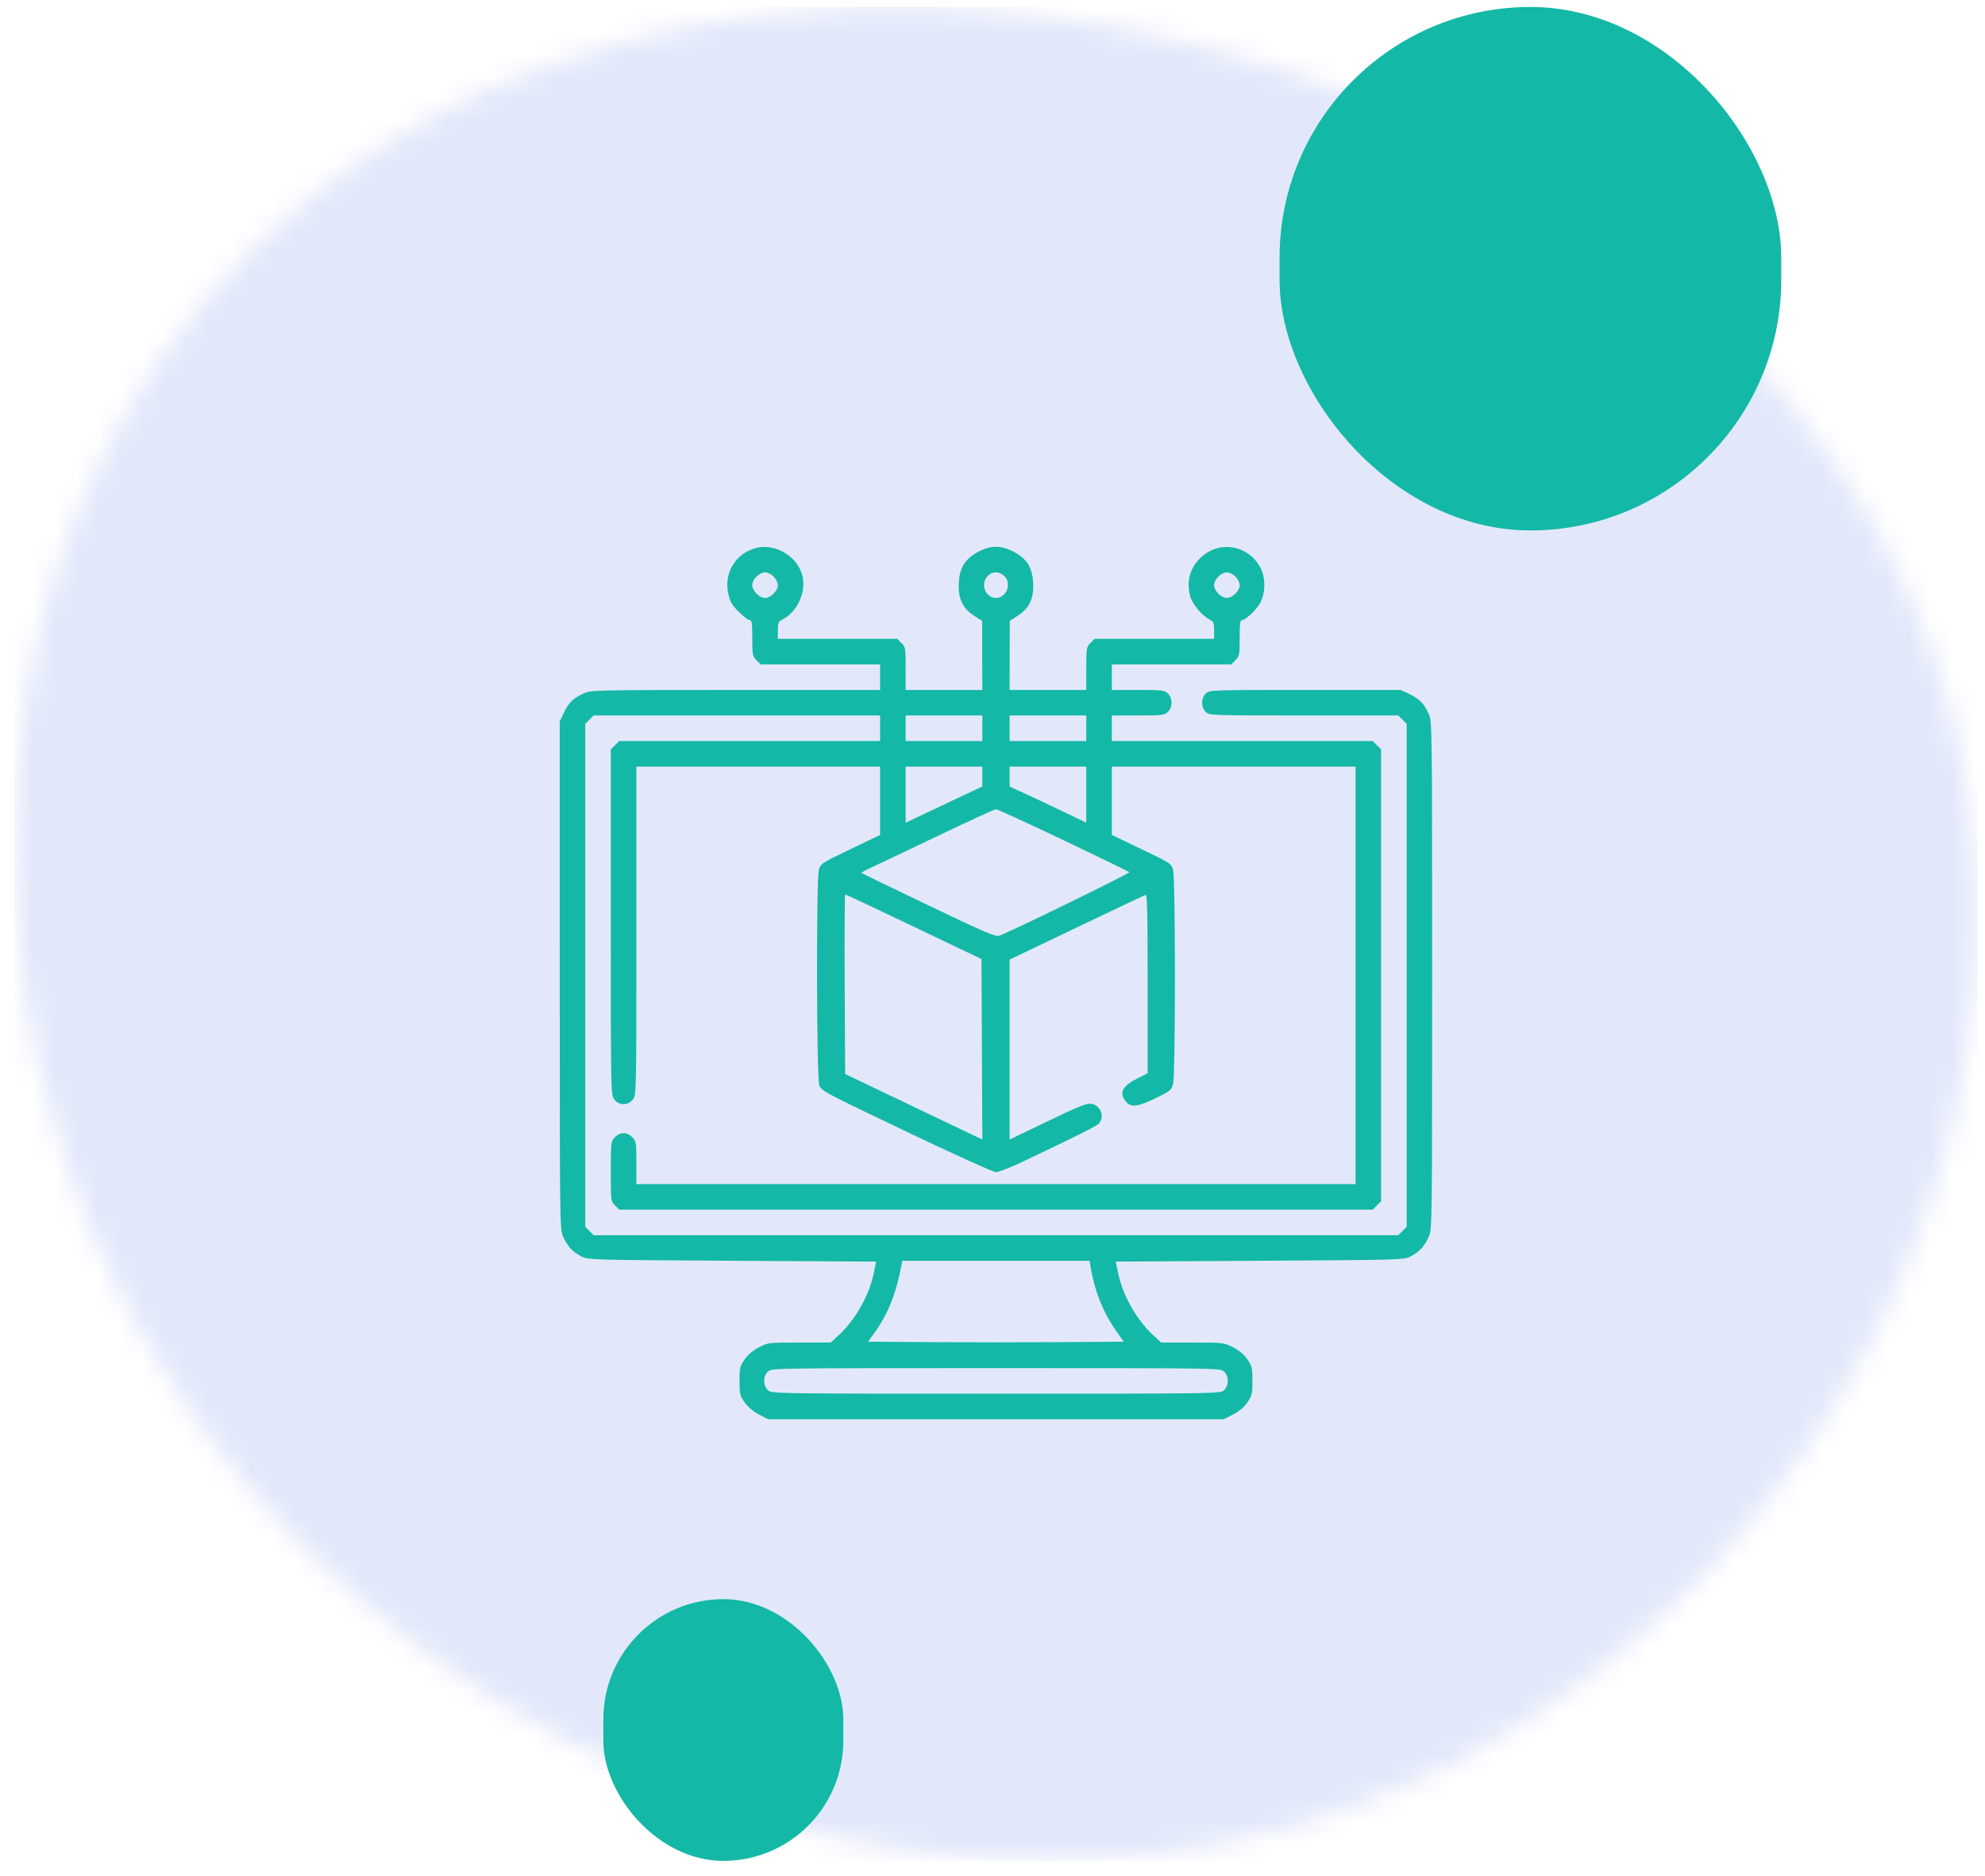
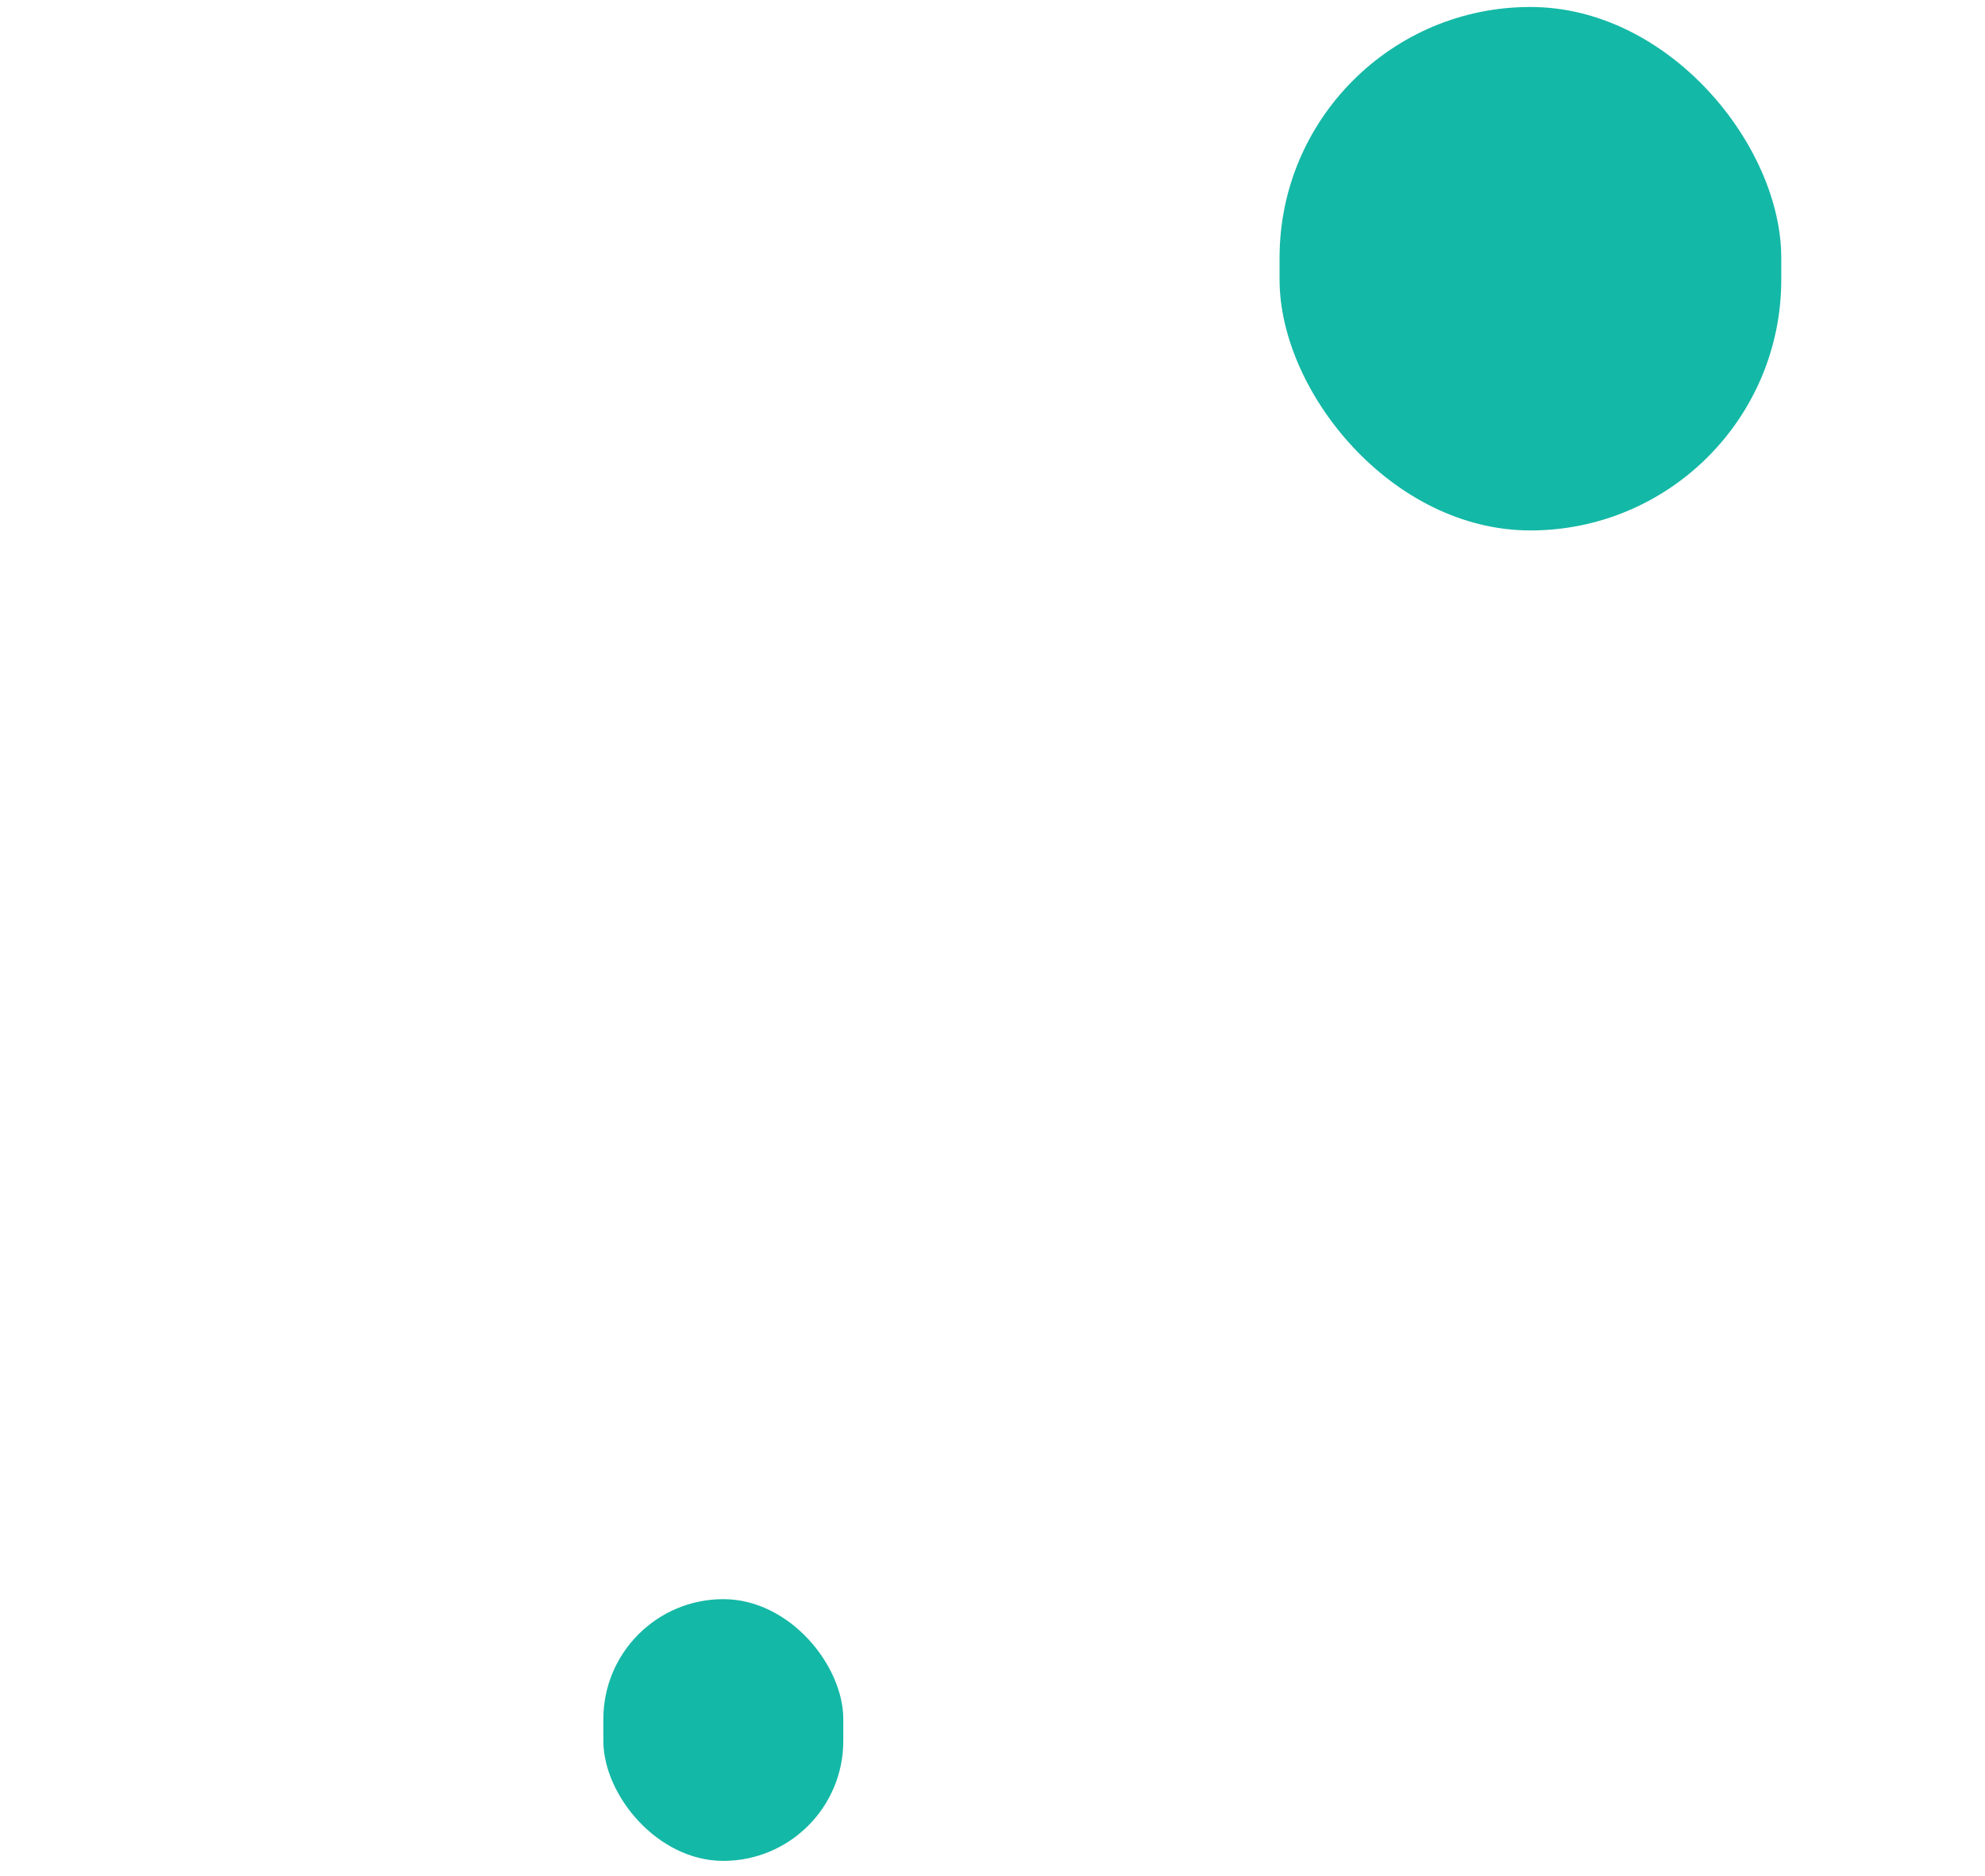
<svg xmlns="http://www.w3.org/2000/svg" width="91" height="86" viewBox="0 0 91 86" fill="none">
  <mask id="mask0_427_3040" style="mask-type:alpha" maskUnits="userSpaceOnUse" x="0" y="0" width="91" height="86">
    <g clip-path="url(#clip0_427_3040)">
-       <path d="M5.426 19.535C-1.667 32.39 -0.541 48.984 6.801 61.697C17.063 79.466 39.642 89.336 59.278 83.765C78.913 78.194 93.229 57.062 90.273 36.718C84.891 -0.327 24.059 -14.239 5.426 19.535Z" fill="black" />
-     </g>
+       </g>
  </mask>
  <g mask="url(#mask0_427_3040)">
-     <rect x="0.66" y="0.32" width="90" height="85" fill="#E2E8FA" />
-   </g>
+     </g>
  <g clip-path="url(#clip1_427_3040)">
    <g clip-path="url(#clip2_427_3040)">
      <g clip-path="url(#clip3_427_3040)">
-         <path fill-rule="evenodd" clip-rule="evenodd" d="M34.526 25.164C33.664 25.465 33.187 26.328 33.387 27.223C33.469 27.59 33.557 27.741 33.866 28.051C34.075 28.259 34.299 28.43 34.366 28.43C34.467 28.43 34.487 28.562 34.487 29.253C34.487 30.024 34.499 30.09 34.679 30.269L34.87 30.461H37.608H40.346V31.047V31.633L33.725 31.634C27.229 31.636 27.097 31.639 26.752 31.795C26.28 32.01 26.064 32.222 25.844 32.687L25.66 33.078L25.661 44.719C25.662 56.268 25.663 56.362 25.821 56.711C26.02 57.148 26.234 57.381 26.635 57.597C26.946 57.765 26.977 57.766 33.556 57.805L40.164 57.844L40.055 58.384C39.852 59.384 39.21 60.517 38.443 61.224L38.084 61.555H36.646C35.223 61.555 35.203 61.557 34.79 61.773C34.529 61.909 34.284 62.117 34.136 62.327C33.92 62.635 33.901 62.715 33.901 63.312C33.901 63.91 33.92 63.99 34.136 64.298C34.284 64.508 34.529 64.716 34.79 64.852L35.208 65.07H45.654H56.099L56.523 64.856C56.801 64.715 57.028 64.524 57.182 64.302C57.397 63.992 57.417 63.908 57.417 63.312C57.417 62.717 57.397 62.633 57.182 62.323C57.028 62.101 56.801 61.91 56.523 61.77C56.107 61.558 56.075 61.555 54.666 61.555H53.233L52.874 61.224C52.108 60.517 51.465 59.384 51.263 58.384L51.154 57.844L57.762 57.805C64.341 57.766 64.371 57.765 64.682 57.597C65.084 57.381 65.298 57.148 65.496 56.711C65.654 56.362 65.655 56.269 65.655 44.719C65.655 33.169 65.654 33.075 65.496 32.726C65.282 32.254 65.07 32.038 64.604 31.818L64.213 31.634L59.834 31.633C55.533 31.633 55.451 31.636 55.283 31.792C55.053 32.006 55.053 32.431 55.283 32.645C55.451 32.801 55.534 32.804 59.779 32.804H64.103L64.295 32.996L64.487 33.188V44.719V56.249L64.295 56.441L64.103 56.633H45.659H27.214L27.022 56.441L26.831 56.249V44.719V33.188L27.022 32.996L27.214 32.804H33.78H40.346V33.391V33.976H34.366H28.386L28.194 34.168L28.002 34.36V42.283C28.002 50.18 28.003 50.206 28.164 50.411C28.388 50.696 28.788 50.696 29.012 50.411C29.174 50.206 29.174 50.175 29.174 42.677V35.148H34.76H40.346V36.715V38.283L38.984 38.936C37.65 39.576 37.621 39.595 37.539 39.888C37.417 40.331 37.433 49.395 37.558 49.752C37.648 50.012 37.777 50.081 41.548 51.881C43.692 52.905 45.541 53.742 45.658 53.742C45.776 53.742 46.307 53.535 46.839 53.283C49.541 52.002 50.3 51.62 50.394 51.496C50.622 51.196 50.485 50.759 50.125 50.633C49.863 50.542 49.656 50.623 47.592 51.618L46.284 52.249V48.123V43.996L49.346 42.533C51.03 41.728 52.454 41.052 52.51 41.03C52.593 40.998 52.612 41.752 52.612 45.1V49.209L52.149 49.442C51.451 49.794 51.293 50.097 51.602 50.489C51.836 50.787 52.148 50.756 52.984 50.349C53.642 50.028 53.702 49.98 53.778 49.704C53.893 49.292 53.892 40.299 53.778 39.887C53.696 39.592 53.668 39.574 52.333 38.934L50.971 38.281V36.714V35.148H56.557H62.143V44.719V54.289H45.659H29.174V53.309C29.174 52.372 29.166 52.32 28.982 52.137C28.738 51.893 28.439 51.893 28.194 52.137C28.005 52.326 28.002 52.348 28.002 53.703C28.002 55.058 28.005 55.08 28.194 55.269L28.386 55.461H45.659H62.932L63.123 55.269L63.315 55.077V44.719V34.36L63.123 34.168L62.932 33.976H56.951H50.971V33.391V32.804H52.167C53.263 32.804 53.378 32.791 53.535 32.645C53.646 32.541 53.706 32.393 53.706 32.219C53.706 32.044 53.646 31.896 53.535 31.792C53.378 31.646 53.263 31.633 52.167 31.633H50.971V31.047V30.461H53.709H56.447L56.639 30.269C56.818 30.09 56.831 30.024 56.831 29.253C56.831 28.639 56.856 28.43 56.93 28.43C57.108 28.43 57.612 27.953 57.786 27.621C58.019 27.177 58.019 26.478 57.786 26.035C57.249 25.009 55.941 24.761 55.094 25.524C54.549 26.016 54.371 26.641 54.571 27.361C54.664 27.698 55.106 28.226 55.438 28.398C55.635 28.5 55.659 28.553 55.659 28.9V29.289H52.921H50.183L49.991 29.481C49.808 29.664 49.799 29.716 49.799 30.652V31.633H48.042H46.284L46.288 30.051L46.292 28.468L46.655 28.234C47.192 27.887 47.397 27.453 47.363 26.735C47.328 26.012 47.069 25.601 46.445 25.285C45.879 24.998 45.423 24.999 44.868 25.288C44.247 25.613 43.989 26.022 43.955 26.735C43.921 27.453 44.126 27.887 44.663 28.234L45.025 28.468L45.029 30.051L45.034 31.633H43.276H41.518V30.652C41.518 29.716 41.51 29.664 41.326 29.481L41.135 29.289H38.397H35.659V28.9C35.659 28.553 35.682 28.5 35.879 28.398C36.442 28.107 36.831 27.431 36.828 26.75C36.824 25.651 35.581 24.796 34.526 25.164ZM35.467 26.434C35.572 26.539 35.659 26.717 35.659 26.828C35.659 27.088 35.333 27.414 35.073 27.414C34.812 27.414 34.487 27.088 34.487 26.828C34.487 26.567 34.812 26.242 35.073 26.242C35.184 26.242 35.361 26.328 35.467 26.434ZM46.035 26.401C46.398 26.74 46.148 27.414 45.659 27.414C45.359 27.414 45.112 27.149 45.112 26.828C45.112 26.507 45.359 26.242 45.659 26.242C45.772 26.242 45.941 26.314 46.035 26.401ZM56.639 26.434C56.744 26.539 56.831 26.717 56.831 26.828C56.831 27.088 56.505 27.414 56.245 27.414C55.984 27.414 55.659 27.088 55.659 26.828C55.659 26.567 55.984 26.242 56.245 26.242C56.356 26.242 56.533 26.328 56.639 26.434ZM45.034 33.391V33.976H43.276H41.518V33.391V32.804H43.276H45.034V33.391ZM49.799 33.391V33.976H48.042H46.284V33.391V32.804H48.042H49.799V33.391ZM45.034 35.604V36.06L44.194 36.455C43.732 36.671 42.941 37.045 42.436 37.285L41.518 37.721V36.434V35.148H43.276H45.034V35.604ZM49.799 36.434V37.719L48.569 37.13C47.892 36.806 47.101 36.434 46.811 36.303L46.284 36.065V35.606V35.148H48.042H49.799V36.434ZM48.744 38.517C50.377 39.296 51.741 39.958 51.774 39.988C51.824 40.033 46.448 42.661 45.815 42.9C45.647 42.964 45.196 42.771 42.573 41.515C40.897 40.712 39.511 40.041 39.494 40.024C39.477 40.007 39.688 39.891 39.963 39.766C40.238 39.64 41.606 38.99 43.002 38.321C44.399 37.652 45.594 37.104 45.658 37.103C45.721 37.102 47.11 37.739 48.744 38.517ZM41.892 42.489L44.995 43.971L45.015 48.109L45.035 52.248L44.156 51.829C43.672 51.599 42.256 50.922 41.01 50.325L38.745 49.241L38.724 45.124C38.713 42.86 38.724 41.008 38.747 41.008C38.771 41.008 40.186 41.674 41.892 42.489ZM49.998 58.098C50.183 59.198 50.564 60.154 51.16 61.008L51.514 61.516L48.586 61.536C46.976 61.547 44.34 61.547 42.729 61.536L39.799 61.516L40.104 61.086C40.721 60.217 41.083 59.307 41.325 58.02L41.365 57.805H45.657H49.949L49.998 58.098ZM56.113 62.886C56.343 63.1 56.343 63.525 56.113 63.739C55.943 63.898 55.899 63.898 45.659 63.898C35.418 63.898 35.375 63.898 35.205 63.739C35.093 63.635 35.034 63.487 35.034 63.312C35.034 63.138 35.093 62.99 35.205 62.886C35.375 62.727 35.418 62.727 45.659 62.727C55.899 62.727 55.943 62.727 56.113 62.886Z" fill="#14B8A6" />
-       </g>
+         </g>
    </g>
  </g>
  <rect x="58.66" y="0.32" width="23" height="24" rx="11.5" fill="#14B8A6" />
  <rect x="27.66" y="73.32" width="11" height="12" rx="5.5" fill="#14B8A6" />
  <defs>
    <clipPath id="clip0_427_3040">
-       <rect width="90" height="85" fill="white" transform="translate(0.66 0.32)" />
-     </clipPath>
+       </clipPath>
    <clipPath id="clip1_427_3040">
      <rect width="40" height="40" fill="white" transform="translate(25.66 25.07)" />
    </clipPath>
    <clipPath id="clip2_427_3040">
      <rect width="40" height="40" fill="white" transform="translate(25.66 25.07)" />
    </clipPath>
    <clipPath id="clip3_427_3040">
-       <rect width="40" height="40" fill="white" transform="translate(25.66 25.07)" />
-     </clipPath>
+       </clipPath>
  </defs>
</svg>